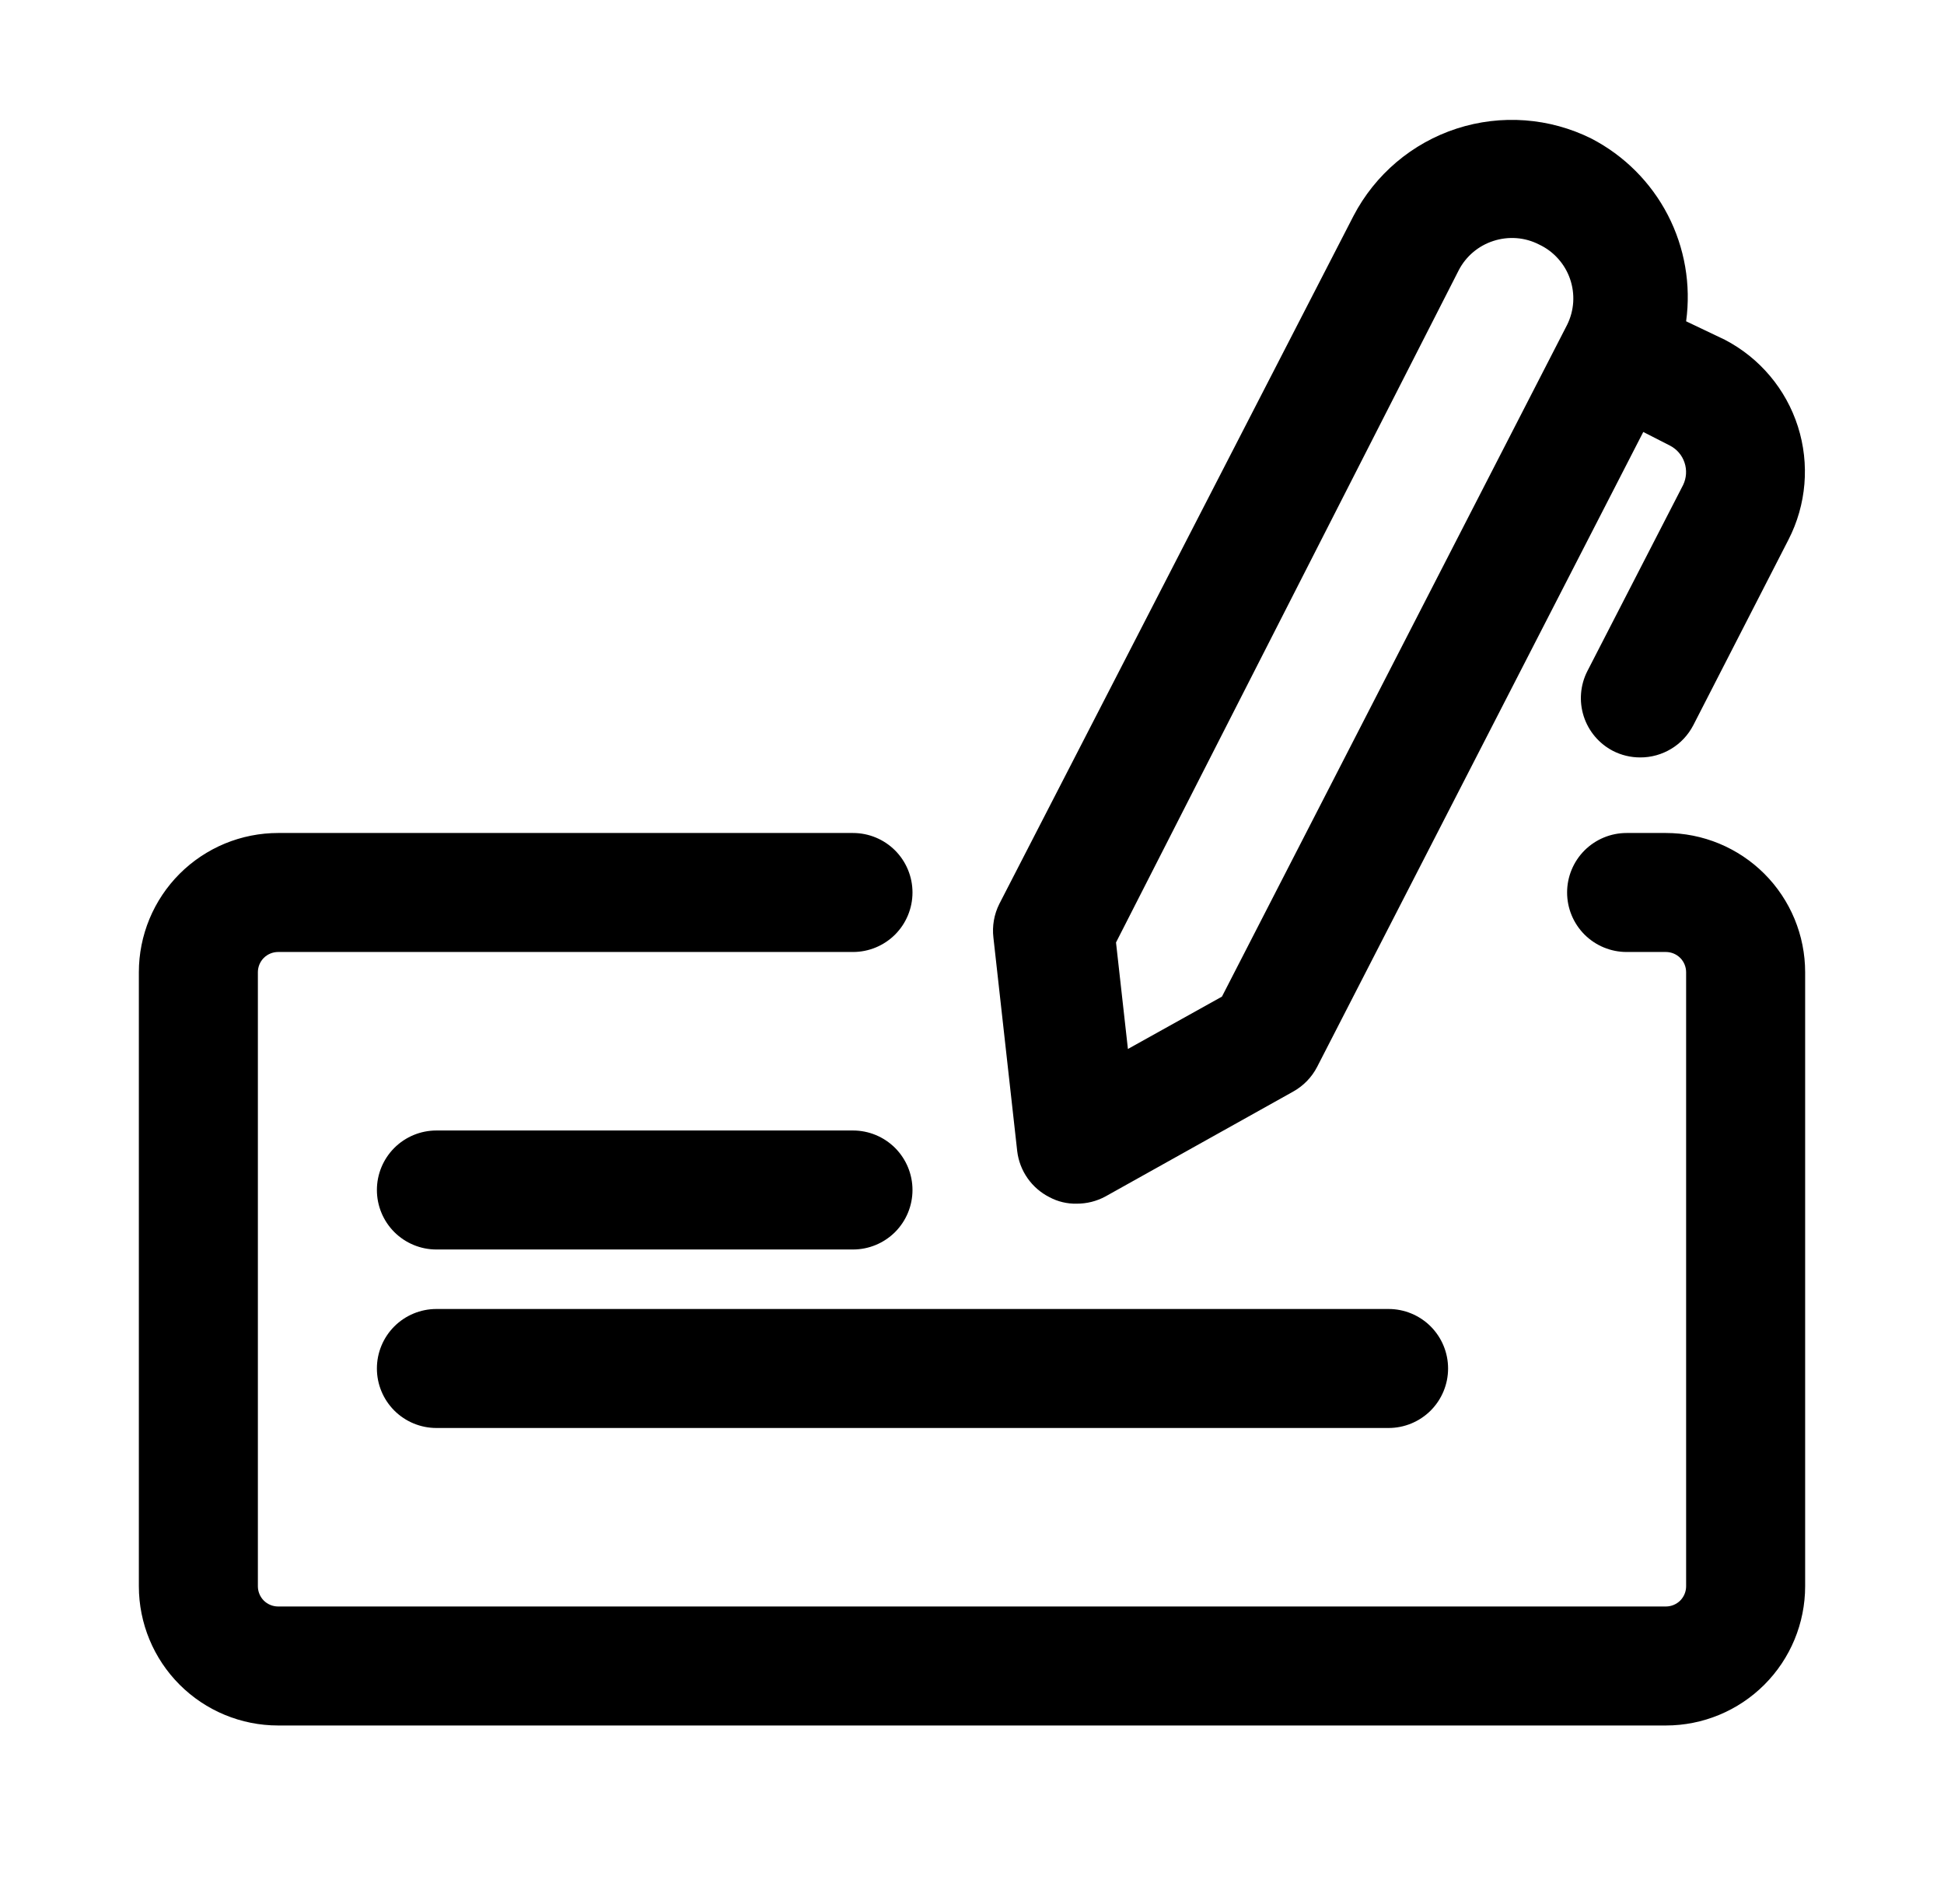
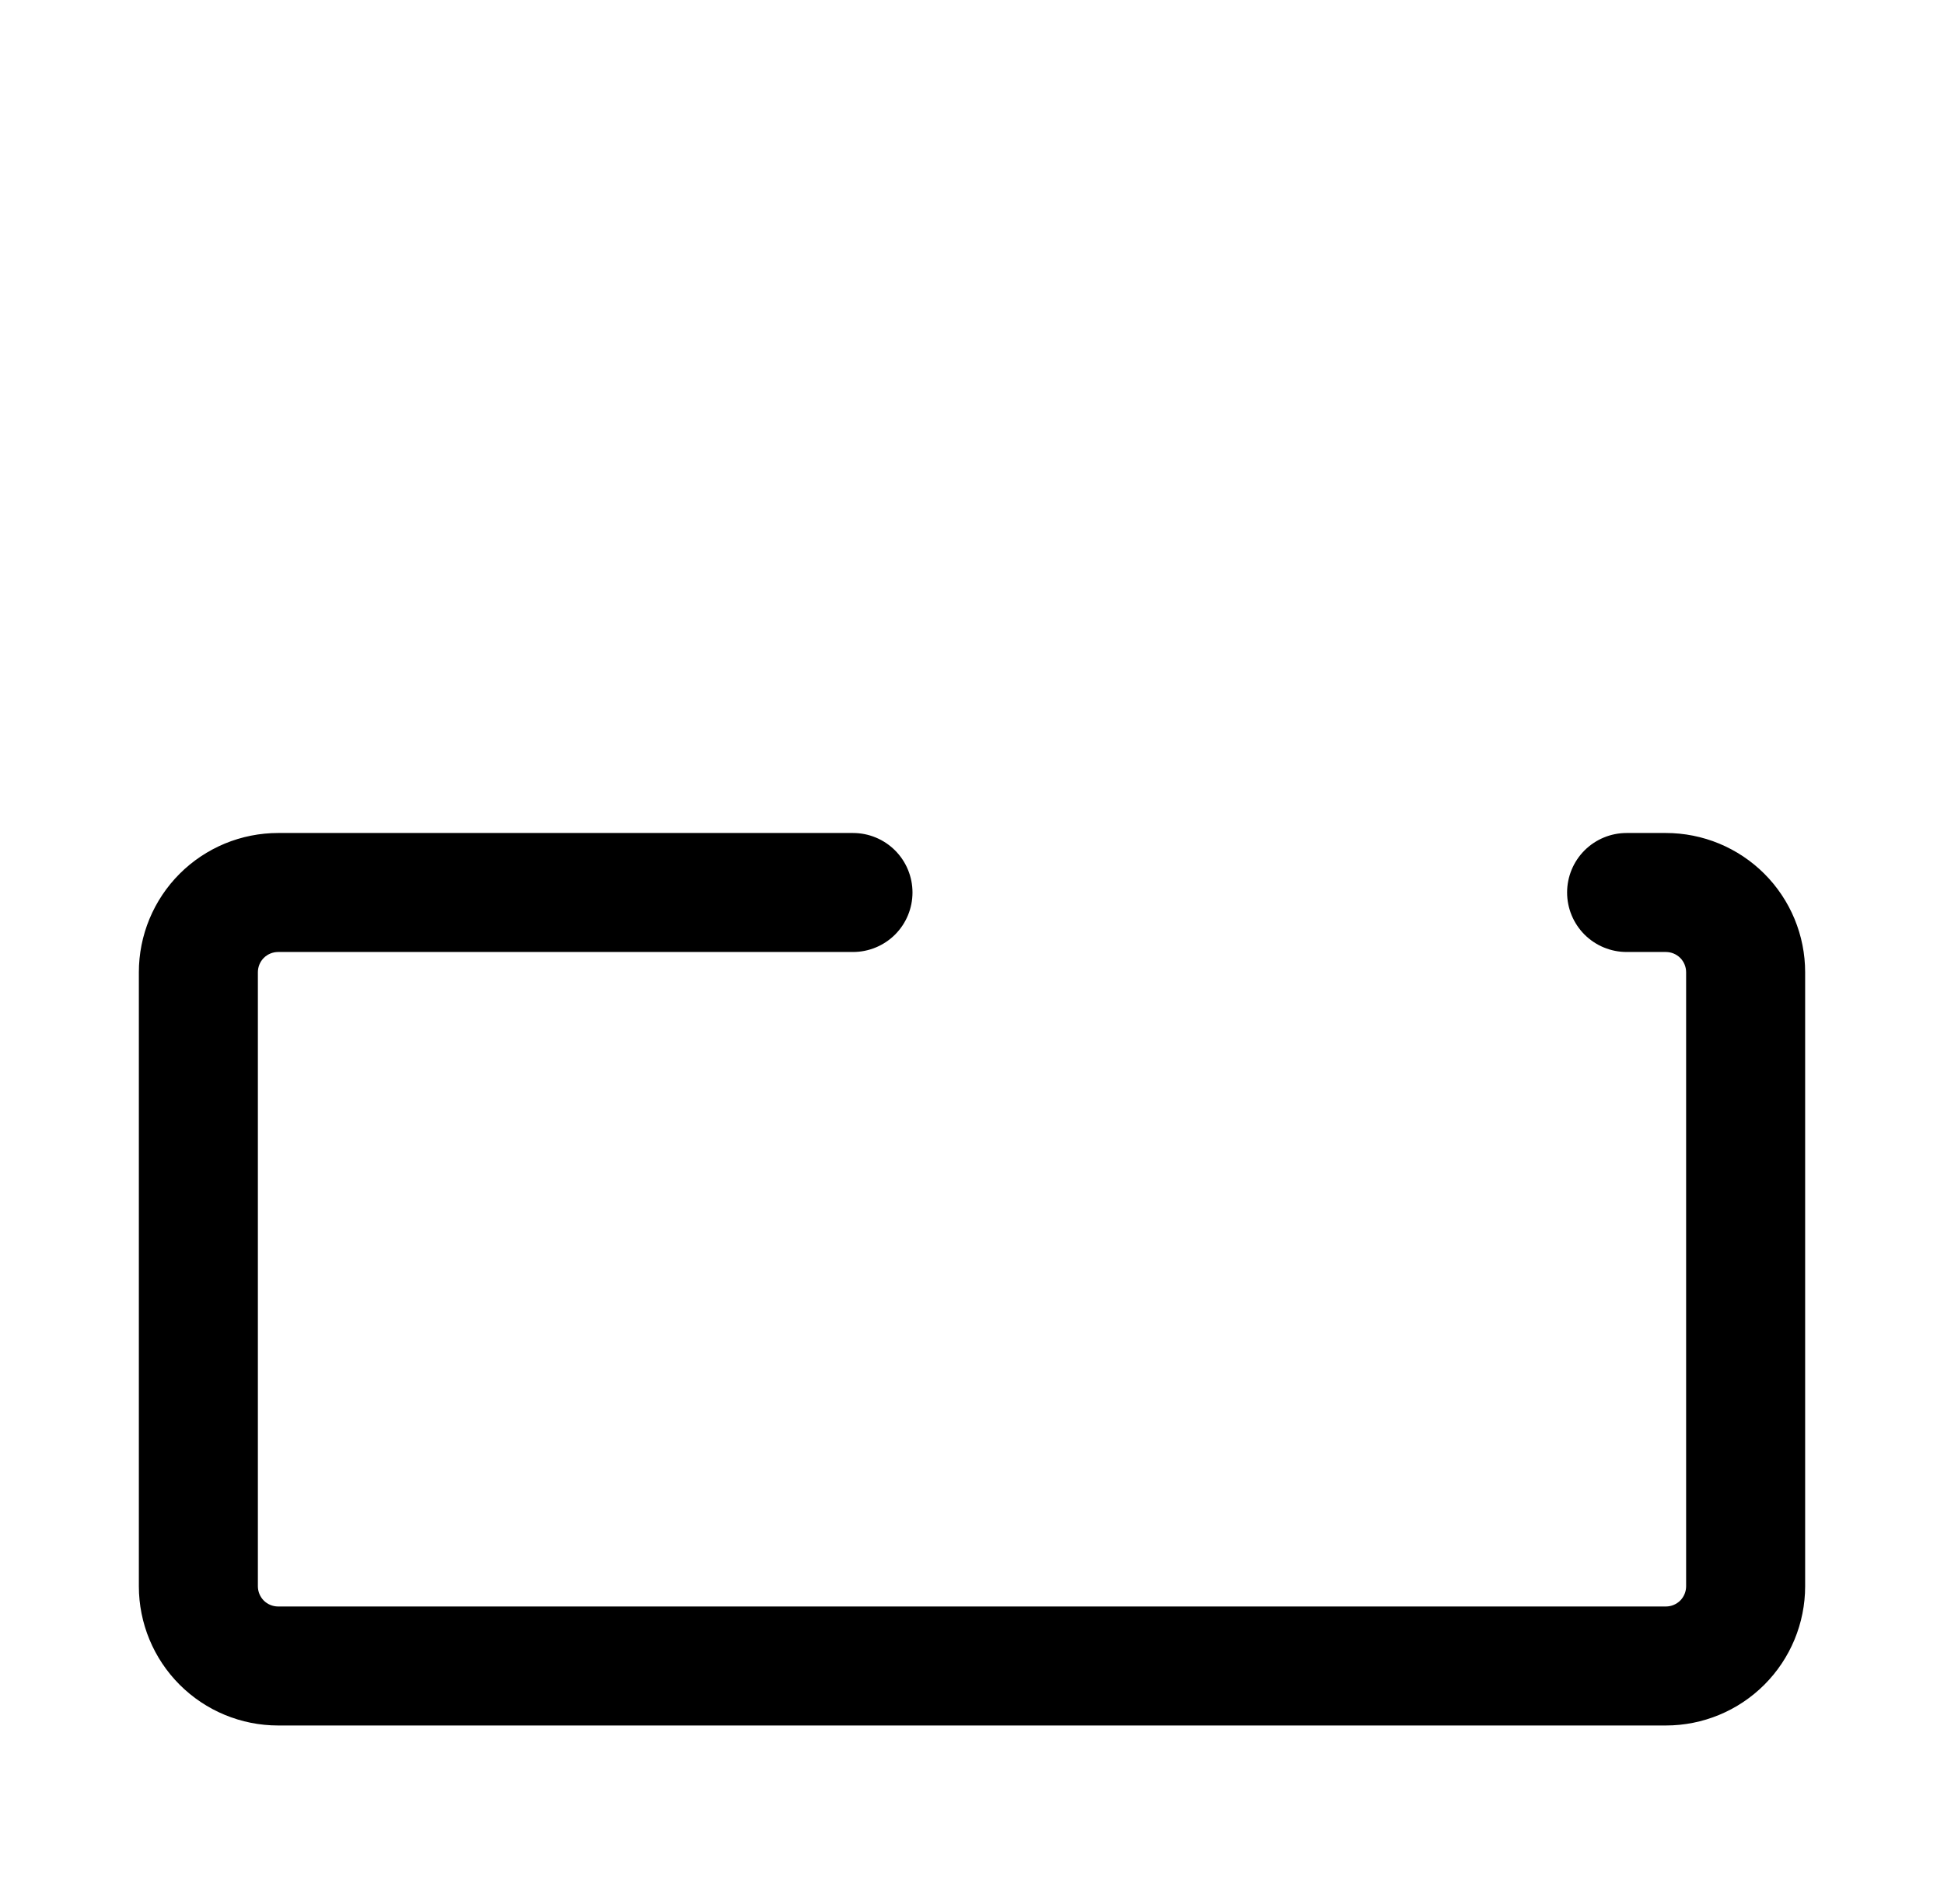
<svg xmlns="http://www.w3.org/2000/svg" width="49" height="48" viewBox="0 0 49 48" fill="none">
  <path d="M41.99 21H41C40.602 21 40.221 21.158 39.939 21.439C39.658 21.721 39.5 22.102 39.5 22.5C39.5 22.898 39.658 23.279 39.939 23.561C40.221 23.842 40.602 24 41 24H41.99C42.125 24 42.255 24.054 42.351 24.149C42.446 24.245 42.5 24.375 42.5 24.51V39.99C42.5 40.125 42.446 40.255 42.351 40.351C42.255 40.446 42.125 40.5 41.99 40.5H7.01C6.875 40.5 6.745 40.446 6.649 40.351C6.554 40.255 6.5 40.125 6.5 39.99V24.51C6.5 24.375 6.554 24.245 6.649 24.149C6.745 24.054 6.875 24 7.01 24H21.5C21.898 24 22.279 23.842 22.561 23.561C22.842 23.279 23 22.898 23 22.5C23 22.102 22.842 21.721 22.561 21.439C22.279 21.158 21.898 21 21.5 21H7.01C6.549 21 6.093 21.091 5.667 21.267C5.241 21.444 4.854 21.702 4.528 22.028C4.202 22.354 3.944 22.741 3.767 23.167C3.591 23.593 3.5 24.049 3.5 24.51V39.99C3.5 40.921 3.87 41.814 4.528 42.472C5.186 43.13 6.079 43.5 7.01 43.5H41.99C42.921 43.5 43.814 43.13 44.472 42.472C45.13 41.814 45.5 40.921 45.5 39.99V24.51C45.5 24.049 45.409 23.593 45.233 23.167C45.056 22.741 44.798 22.354 44.472 22.028C44.146 21.702 43.759 21.444 43.333 21.267C42.907 21.091 42.451 21 41.99 21Z" fill="black" />
-   <path d="M26.45 30.18C26.662 30.294 26.9 30.351 27.14 30.345C27.391 30.346 27.639 30.284 27.86 30.165L32.585 27.525C32.848 27.381 33.063 27.162 33.2 26.895L41.42 10.89L42.095 11.235C42.268 11.325 42.399 11.478 42.46 11.663C42.522 11.848 42.509 12.049 42.425 12.225L40.01 16.92C39.831 17.272 39.798 17.681 39.919 18.058C40.04 18.434 40.304 18.747 40.655 18.93C40.868 19.039 41.105 19.096 41.345 19.095C41.62 19.096 41.891 19.02 42.126 18.877C42.362 18.735 42.553 18.529 42.68 18.285L45.08 13.605C45.533 12.723 45.618 11.698 45.318 10.754C45.017 9.809 44.354 9.022 43.475 8.565L42.5 8.1C42.626 7.18 42.465 6.244 42.038 5.419C41.611 4.595 40.939 3.923 40.115 3.495C39.059 2.968 37.838 2.878 36.716 3.242C35.594 3.607 34.66 4.398 34.115 5.445L25.19 22.785C25.057 23.049 25.005 23.346 25.04 23.64L25.64 29.025C25.67 29.269 25.759 29.502 25.901 29.704C26.042 29.905 26.231 30.069 26.45 30.18ZM36.77 6.81C36.952 6.46 37.265 6.196 37.64 6.075C37.829 6.013 38.028 5.989 38.227 6.004C38.425 6.019 38.618 6.074 38.795 6.165C38.976 6.25 39.138 6.37 39.271 6.519C39.405 6.667 39.508 6.841 39.573 7.029C39.639 7.218 39.666 7.418 39.654 7.617C39.641 7.816 39.589 8.011 39.5 8.19L30.8 25.125L28.43 26.445L28.13 23.76L36.77 6.81ZM11 31.5H21.5C21.898 31.5 22.279 31.342 22.561 31.061C22.842 30.779 23 30.398 23 30C23 29.602 22.842 29.221 22.561 28.939C22.279 28.658 21.898 28.5 21.5 28.5H11C10.602 28.5 10.221 28.658 9.939 28.939C9.658 29.221 9.5 29.602 9.5 30C9.5 30.398 9.658 30.779 9.939 31.061C10.221 31.342 10.602 31.5 11 31.5ZM11 36H35C35.398 36 35.779 35.842 36.061 35.561C36.342 35.279 36.5 34.898 36.5 34.5C36.5 34.102 36.342 33.721 36.061 33.439C35.779 33.158 35.398 33 35 33H11C10.602 33 10.221 33.158 9.939 33.439C9.658 33.721 9.5 34.102 9.5 34.5C9.5 34.898 9.658 35.279 9.939 35.561C10.221 35.842 10.602 36 11 36Z" fill="black" />
</svg>